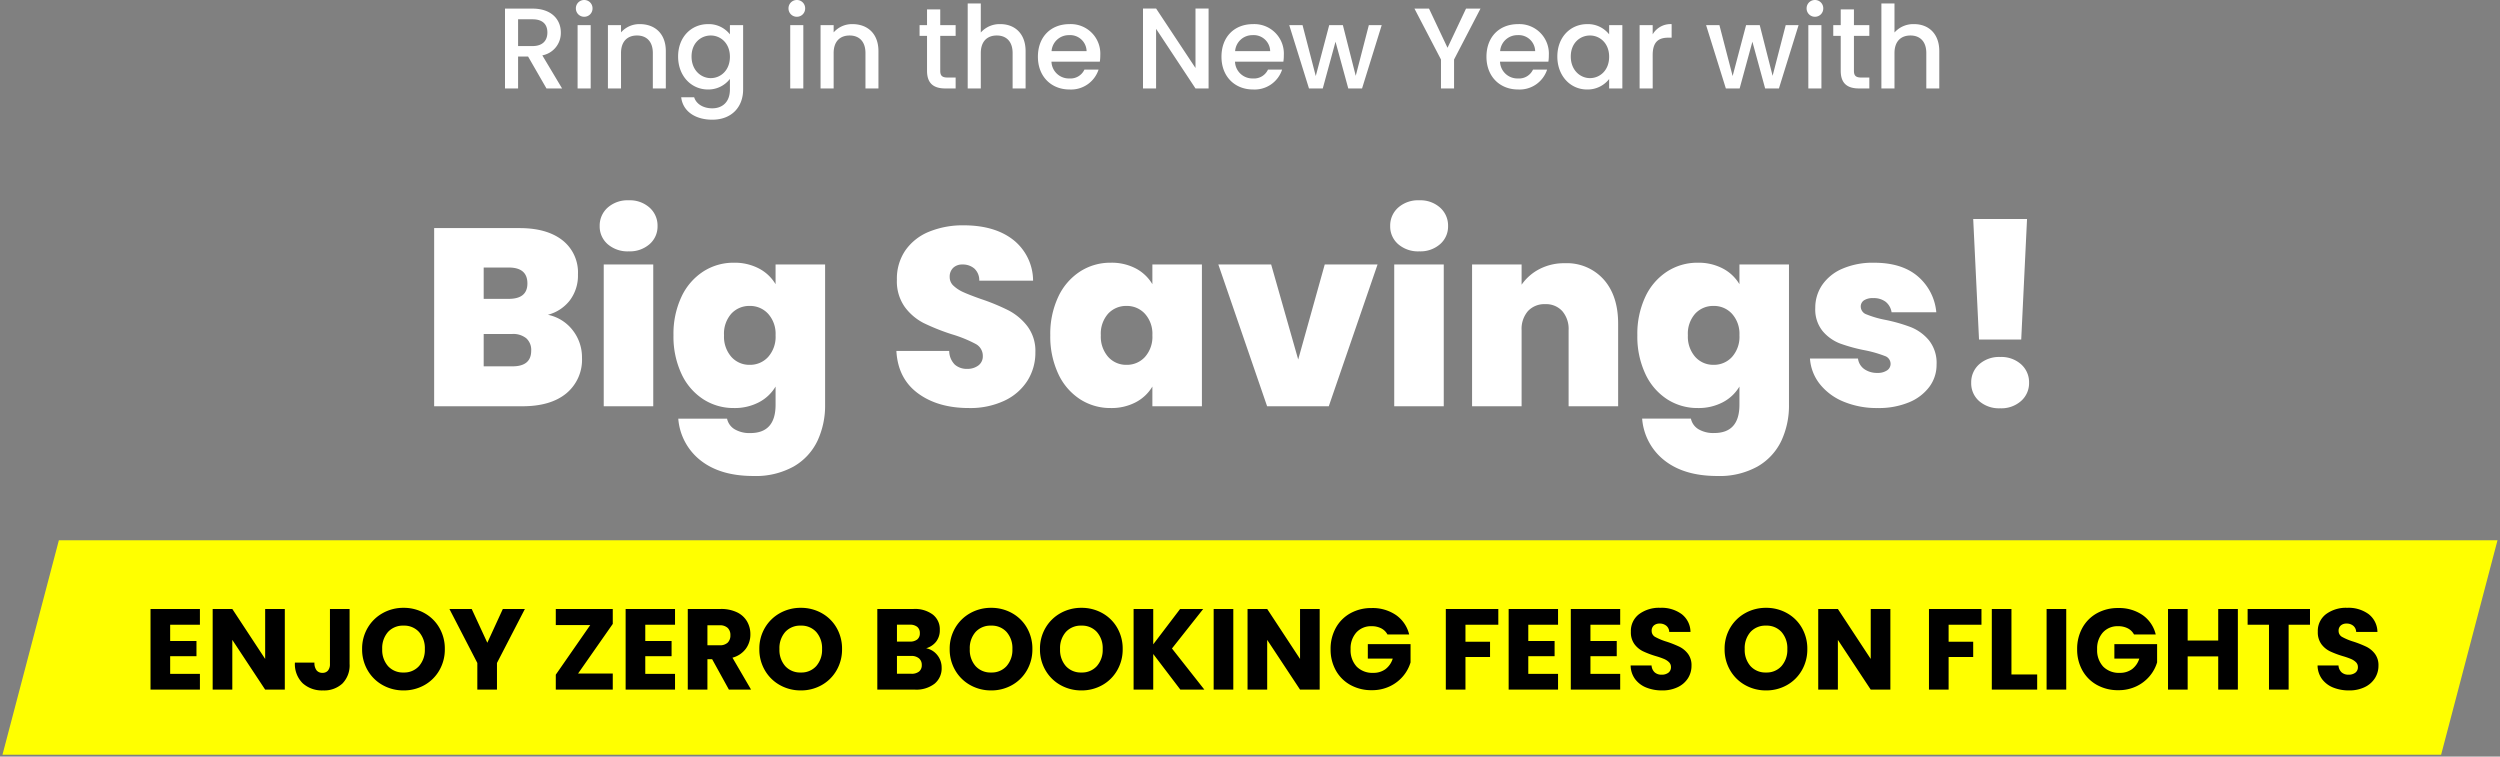
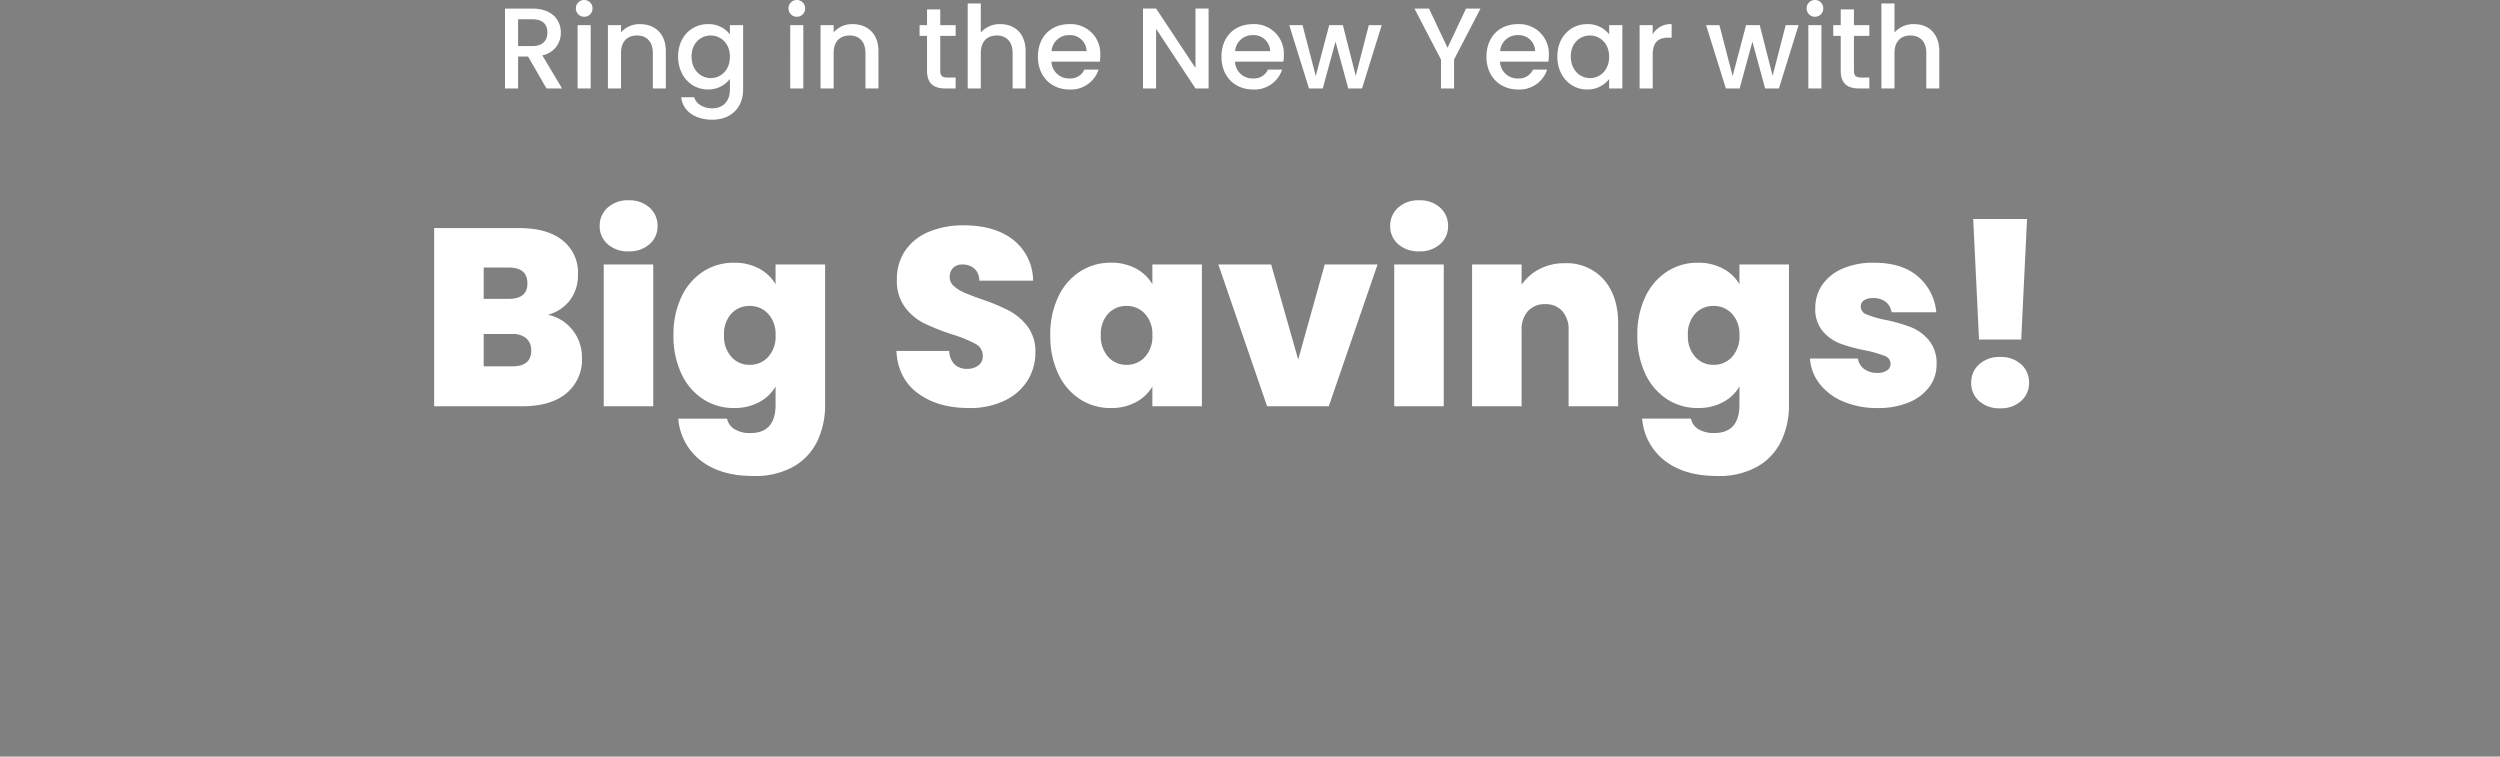
<svg xmlns="http://www.w3.org/2000/svg" width="652.901" height="197.6" viewBox="0 0 652.901 197.6">
  <rect x="0" y="0" width="652.901" height="197.6" fill="#808080" stroke="none" />
  <g id="Group_309264" data-name="Group 309264" transform="translate(-637 -163.9)">
    <g id="Group_293571" data-name="Group 293571" transform="translate(-0.05 5)">
      <g id="Group_236395" data-name="Group 236395" transform="translate(0 -7)">
        <g id="Group_235806" data-name="Group 235806" transform="translate(-40.302 -4)">
          <g id="Group_211324" data-name="Group 211324" transform="translate(678 311)">
            <g id="Group_211323" data-name="Group 211323" transform="translate(0)">
-               <path id="Path_27013" data-name="Path 27013" d="M14.726,0H651.6L636.878,56H0Z" transform="translate(0)" fill="#ff0" stroke="rgba(0,0,0,0)" stroke-width="1" />
-             </g>
+               </g>
          </g>
        </g>
-         <path id="Path_595880" data-name="Path 595880" d="M-285.51-16.95v4.26h6.87v3.96h-6.87v4.62h7.77V0h-12.9V-21.06h12.9v4.11ZM-255.57,0h-5.13l-8.58-12.99V0h-5.13V-21.06h5.13l8.58,13.05V-21.06h5.13Zm16.92-21.06V-6.72a6.779,6.779,0,0,1-1.875,5.13A6.993,6.993,0,0,1-245.58.21a7.478,7.478,0,0,1-5.34-1.89,7.014,7.014,0,0,1-2.01-5.37h5.1a3.143,3.143,0,0,0,.54,1.995,1.88,1.88,0,0,0,1.56.675,1.786,1.786,0,0,0,1.44-.6,2.618,2.618,0,0,0,.51-1.74V-21.06ZM-224.55.21a10.992,10.992,0,0,1-5.445-1.38,10.316,10.316,0,0,1-3.93-3.855,10.774,10.774,0,0,1-1.455-5.565,10.694,10.694,0,0,1,1.455-5.55,10.348,10.348,0,0,1,3.93-3.84,10.992,10.992,0,0,1,5.445-1.38,10.991,10.991,0,0,1,5.445,1.38,10.132,10.132,0,0,1,3.9,3.84,10.869,10.869,0,0,1,1.425,5.55,10.861,10.861,0,0,1-1.44,5.565,10.239,10.239,0,0,1-3.9,3.855A10.908,10.908,0,0,1-224.55.21Zm0-4.68a5.168,5.168,0,0,0,4.035-1.68A6.378,6.378,0,0,0-219-10.59a6.366,6.366,0,0,0-1.515-4.455,5.191,5.191,0,0,0-4.035-1.665,5.25,5.25,0,0,0-4.065,1.65,6.354,6.354,0,0,0-1.515,4.47,6.366,6.366,0,0,0,1.515,4.455A5.227,5.227,0,0,0-224.55-4.47Zm31.68-16.59-7.29,14.1V0h-5.13V-6.96l-7.29-14.1h5.82l4.08,8.82,4.05-8.82ZM-178.98-4.2h9.06V0H-184.8V-3.9l9-12.96h-9v-4.2h14.88v3.9Zm17.55-12.75v4.26h6.87v3.96h-6.87v4.62h7.77V0h-12.9V-21.06h12.9v4.11ZM-139.59,0l-4.38-7.95h-1.23V0h-5.13V-21.06h8.61a9.479,9.479,0,0,1,4.245.87,5.993,5.993,0,0,1,2.625,2.385,6.655,6.655,0,0,1,.87,3.375,6.268,6.268,0,0,1-1.185,3.75,6.378,6.378,0,0,1-3.495,2.34L-133.8,0Zm-5.61-11.58h3.18a2.911,2.911,0,0,0,2.115-.69,2.6,2.6,0,0,0,.705-1.95,2.523,2.523,0,0,0-.705-1.89,2.911,2.911,0,0,0-2.115-.69h-3.18ZM-120.81.21a10.991,10.991,0,0,1-5.445-1.38,10.316,10.316,0,0,1-3.93-3.855,10.774,10.774,0,0,1-1.455-5.565,10.694,10.694,0,0,1,1.455-5.55,10.348,10.348,0,0,1,3.93-3.84,10.991,10.991,0,0,1,5.445-1.38,10.991,10.991,0,0,1,5.445,1.38,10.132,10.132,0,0,1,3.9,3.84,10.869,10.869,0,0,1,1.425,5.55,10.861,10.861,0,0,1-1.44,5.565,10.239,10.239,0,0,1-3.9,3.855A10.908,10.908,0,0,1-120.81.21Zm0-4.68a5.168,5.168,0,0,0,4.035-1.68,6.378,6.378,0,0,0,1.515-4.44,6.366,6.366,0,0,0-1.515-4.455,5.191,5.191,0,0,0-4.035-1.665,5.25,5.25,0,0,0-4.065,1.65,6.354,6.354,0,0,0-1.515,4.47,6.365,6.365,0,0,0,1.515,4.455A5.227,5.227,0,0,0-120.81-4.47Zm32.73-6.33a4.9,4.9,0,0,1,2.94,1.815A5.154,5.154,0,0,1-84.03-5.73a5.173,5.173,0,0,1-1.845,4.185A7.783,7.783,0,0,1-91.02,0h-9.81V-21.06h9.48a7.773,7.773,0,0,1,5.025,1.47A4.862,4.862,0,0,1-84.51-15.6a4.819,4.819,0,0,1-.975,3.09A5.043,5.043,0,0,1-88.08-10.8Zm-7.62-1.74h3.36A2.975,2.975,0,0,0-90.4-13.1a1.994,1.994,0,0,0,.675-1.635,2.039,2.039,0,0,0-.675-1.65,2.92,2.92,0,0,0-1.935-.57H-95.7Zm3.78,8.4a3.042,3.042,0,0,0,1.995-.585,2.077,2.077,0,0,0,.705-1.7,2.17,2.17,0,0,0-.735-1.74,3.012,3.012,0,0,0-2.025-.63H-95.7v4.65ZM-71.1.21a10.991,10.991,0,0,1-5.445-1.38,10.316,10.316,0,0,1-3.93-3.855A10.774,10.774,0,0,1-81.93-10.59a10.694,10.694,0,0,1,1.455-5.55,10.349,10.349,0,0,1,3.93-3.84A10.991,10.991,0,0,1-71.1-21.36a10.991,10.991,0,0,1,5.445,1.38,10.132,10.132,0,0,1,3.9,3.84,10.869,10.869,0,0,1,1.425,5.55,10.861,10.861,0,0,1-1.44,5.565,10.239,10.239,0,0,1-3.9,3.855A10.908,10.908,0,0,1-71.1.21Zm0-4.68a5.168,5.168,0,0,0,4.035-1.68,6.378,6.378,0,0,0,1.515-4.44,6.366,6.366,0,0,0-1.515-4.455A5.191,5.191,0,0,0-71.1-16.71a5.25,5.25,0,0,0-4.065,1.65,6.354,6.354,0,0,0-1.515,4.47,6.365,6.365,0,0,0,1.515,4.455A5.227,5.227,0,0,0-71.1-4.47ZM-47.52.21a10.991,10.991,0,0,1-5.445-1.38,10.316,10.316,0,0,1-3.93-3.855A10.774,10.774,0,0,1-58.35-10.59a10.694,10.694,0,0,1,1.455-5.55,10.349,10.349,0,0,1,3.93-3.84,10.991,10.991,0,0,1,5.445-1.38,10.991,10.991,0,0,1,5.445,1.38,10.132,10.132,0,0,1,3.9,3.84,10.869,10.869,0,0,1,1.425,5.55,10.861,10.861,0,0,1-1.44,5.565,10.239,10.239,0,0,1-3.9,3.855A10.908,10.908,0,0,1-47.52.21Zm0-4.68a5.168,5.168,0,0,0,4.035-1.68,6.378,6.378,0,0,0,1.515-4.44,6.366,6.366,0,0,0-1.515-4.455A5.191,5.191,0,0,0-47.52-16.71a5.25,5.25,0,0,0-4.065,1.65A6.354,6.354,0,0,0-53.1-10.59a6.366,6.366,0,0,0,1.515,4.455A5.227,5.227,0,0,0-47.52-4.47ZM-21.69,0l-7.08-9.3V0H-33.9V-21.06h5.13v9.24l7.02-9.24h6.03l-8.16,10.32L-15.42,0ZM-7.86-21.06V0h-5.13V-21.06ZM14.7,0H9.57L.99-12.99V0H-4.14V-21.06H.99L9.57-8.01V-21.06H14.7ZM32.4-14.4a3.837,3.837,0,0,0-1.635-1.605,5.35,5.35,0,0,0-2.5-.555,5.154,5.154,0,0,0-3.99,1.635,6.2,6.2,0,0,0-1.5,4.365,6.28,6.28,0,0,0,1.575,4.545A5.737,5.737,0,0,0,28.68-4.38a5.243,5.243,0,0,0,3.195-.96A5.441,5.441,0,0,0,33.78-8.1H27.27v-3.78H38.43v4.77A10.063,10.063,0,0,1,36.5-3.54,10.209,10.209,0,0,1,33.03-.87,10.71,10.71,0,0,1,28.29.15a11.22,11.22,0,0,1-5.565-1.365,9.723,9.723,0,0,1-3.81-3.8,11.136,11.136,0,0,1-1.365-5.55,11.22,11.22,0,0,1,1.365-5.565,9.723,9.723,0,0,1,3.8-3.81A11.136,11.136,0,0,1,28.26-21.3a10.782,10.782,0,0,1,6.375,1.83A8.636,8.636,0,0,1,38.07-14.4Zm28.95-6.66v4.11H52.77v4.44h6.42v3.99H52.77V0H47.64V-21.06Zm7.83,4.11v4.26h6.87v3.96H69.18v4.62h7.77V0H64.05V-21.06h12.9v4.11Zm16.23,0v4.26h6.87v3.96H85.41v4.62h7.77V0H80.28V-21.06h12.9v4.11ZM104.13.21a10.833,10.833,0,0,1-4.14-.75,6.748,6.748,0,0,1-2.925-2.22A6.065,6.065,0,0,1,95.91-6.3h5.46a2.649,2.649,0,0,0,.81,1.785,2.6,2.6,0,0,0,1.8.615,2.815,2.815,0,0,0,1.8-.525,1.756,1.756,0,0,0,.66-1.455,1.722,1.722,0,0,0-.525-1.29,4.235,4.235,0,0,0-1.29-.84,20.751,20.751,0,0,0-2.175-.75,23.682,23.682,0,0,1-3.33-1.26,6.153,6.153,0,0,1-2.22-1.86,5.183,5.183,0,0,1-.93-3.21A5.52,5.52,0,0,1,98.1-19.7a8.752,8.752,0,0,1,5.55-1.665,8.854,8.854,0,0,1,5.61,1.665,5.96,5.96,0,0,1,2.28,4.635h-5.55a2.171,2.171,0,0,0-.75-1.6,2.642,2.642,0,0,0-1.77-.585,2.206,2.206,0,0,0-1.5.5,1.785,1.785,0,0,0-.57,1.425,1.766,1.766,0,0,0,.96,1.59,15.737,15.737,0,0,0,3,1.23,27.744,27.744,0,0,1,3.315,1.32,6.311,6.311,0,0,1,2.2,1.83,4.9,4.9,0,0,1,.93,3.09A6.064,6.064,0,0,1,110.9-3,6.408,6.408,0,0,1,108.24-.66,9.089,9.089,0,0,1,104.13.21Zm27.15,0a10.992,10.992,0,0,1-5.445-1.38,10.316,10.316,0,0,1-3.93-3.855,10.774,10.774,0,0,1-1.455-5.565,10.694,10.694,0,0,1,1.455-5.55,10.349,10.349,0,0,1,3.93-3.84,10.992,10.992,0,0,1,5.445-1.38,10.991,10.991,0,0,1,5.445,1.38,10.132,10.132,0,0,1,3.9,3.84,10.869,10.869,0,0,1,1.425,5.55,10.861,10.861,0,0,1-1.44,5.565,10.239,10.239,0,0,1-3.9,3.855A10.908,10.908,0,0,1,131.28.21Zm0-4.68a5.168,5.168,0,0,0,4.035-1.68,6.378,6.378,0,0,0,1.515-4.44,6.366,6.366,0,0,0-1.515-4.455,5.191,5.191,0,0,0-4.035-1.665,5.25,5.25,0,0,0-4.065,1.65,6.354,6.354,0,0,0-1.515,4.47,6.365,6.365,0,0,0,1.515,4.455A5.227,5.227,0,0,0,131.28-4.47ZM163.74,0h-5.13l-8.58-12.99V0H144.9V-21.06h5.13l8.58,13.05V-21.06h5.13Zm23.79-21.06v4.11h-8.58v4.44h6.42v3.99h-6.42V0h-5.13V-21.06Zm7.83,17.1h6.72V0H190.23V-21.06h5.13Zm14.31-17.1V0h-5.13V-21.06Zm17.7,6.66a3.837,3.837,0,0,0-1.635-1.605,5.35,5.35,0,0,0-2.505-.555,5.154,5.154,0,0,0-3.99,1.635,6.2,6.2,0,0,0-1.5,4.365,6.28,6.28,0,0,0,1.575,4.545A5.737,5.737,0,0,0,223.65-4.38a5.243,5.243,0,0,0,3.2-.96,5.441,5.441,0,0,0,1.9-2.76h-6.51v-3.78H233.4v4.77a10.062,10.062,0,0,1-1.935,3.57A10.209,10.209,0,0,1,228-.87,10.71,10.71,0,0,1,223.26.15a11.22,11.22,0,0,1-5.565-1.365,9.723,9.723,0,0,1-3.81-3.8,11.136,11.136,0,0,1-1.365-5.55,11.221,11.221,0,0,1,1.365-5.565,9.723,9.723,0,0,1,3.795-3.81,11.136,11.136,0,0,1,5.55-1.365,10.782,10.782,0,0,1,6.375,1.83,8.636,8.636,0,0,1,3.435,5.07Zm27.12-6.66V0h-5.13V-8.67h-7.98V0h-5.13V-21.06h5.13v8.25h7.98v-8.25Zm18.84,0v4.11h-5.58V0h-5.13V-16.95h-5.58v-4.11ZM283.53.21a10.833,10.833,0,0,1-4.14-.75,6.748,6.748,0,0,1-2.925-2.22A6.065,6.065,0,0,1,275.31-6.3h5.46a2.649,2.649,0,0,0,.81,1.785,2.6,2.6,0,0,0,1.8.615,2.815,2.815,0,0,0,1.8-.525,1.756,1.756,0,0,0,.66-1.455,1.722,1.722,0,0,0-.525-1.29,4.236,4.236,0,0,0-1.29-.84,20.751,20.751,0,0,0-2.175-.75,23.683,23.683,0,0,1-3.33-1.26,6.153,6.153,0,0,1-2.22-1.86,5.183,5.183,0,0,1-.93-3.21A5.52,5.52,0,0,1,277.5-19.7a8.752,8.752,0,0,1,5.55-1.665,8.854,8.854,0,0,1,5.61,1.665,5.96,5.96,0,0,1,2.28,4.635h-5.55a2.171,2.171,0,0,0-.75-1.6,2.642,2.642,0,0,0-1.77-.585,2.206,2.206,0,0,0-1.5.5,1.785,1.785,0,0,0-.57,1.425,1.766,1.766,0,0,0,.96,1.59,15.738,15.738,0,0,0,3,1.23,27.744,27.744,0,0,1,3.315,1.32,6.311,6.311,0,0,1,2.205,1.83,4.9,4.9,0,0,1,.93,3.09A6.063,6.063,0,0,1,290.295-3,6.408,6.408,0,0,1,287.64-.66,9.089,9.089,0,0,1,283.53.21Z" transform="translate(967 346)" />
      </g>
    </g>
    <path id="Path_604039" data-name="Path 604039" d="M-179.916-23.892a10.958,10.958,0,0,1,6.5,4.059,11.438,11.438,0,0,1,2.409,7.161A11.392,11.392,0,0,1-175.1-3.366Q-179.19,0-186.582,0h-23.034V-46.53h22.308q7.128,0,11.187,3.168a10.653,10.653,0,0,1,4.059,8.91,10.74,10.74,0,0,1-2.145,6.831A10.655,10.655,0,0,1-179.916-23.892ZM-196.68-28.05h6.534q4.884,0,4.884-4.026,0-4.158-4.884-4.158h-6.534Zm7.524,17.622q4.884,0,4.884-4.092a4.06,4.06,0,0,0-1.287-3.234,5.4,5.4,0,0,0-3.663-1.122h-7.458v8.448Zm30.36-30.03a7.9,7.9,0,0,1-5.511-1.881,6.1,6.1,0,0,1-2.079-4.719,6.27,6.27,0,0,1,2.079-4.818A7.816,7.816,0,0,1-158.8-53.79a7.722,7.722,0,0,1,5.445,1.914,6.27,6.27,0,0,1,2.079,4.818,6.1,6.1,0,0,1-2.079,4.719A7.8,7.8,0,0,1-158.8-40.458Zm6.4,3.432V0H-165.33V-37.026Zm21.054-.462a13.592,13.592,0,0,1,6.567,1.518,10.93,10.93,0,0,1,4.323,4.092v-5.148h12.936V-.4a21.748,21.748,0,0,1-1.98,9.4,15.336,15.336,0,0,1-6.171,6.7,20.353,20.353,0,0,1-10.593,2.508q-8.58,0-13.728-4.026A15.318,15.318,0,0,1-145.86,3.234h12.738a4.244,4.244,0,0,0,1.98,2.772A7.616,7.616,0,0,0-127.05,7q6.6,0,6.6-7.392V-5.148a10.93,10.93,0,0,1-4.323,4.092A13.592,13.592,0,0,1-131.34.462a14.528,14.528,0,0,1-8.019-2.31,15.771,15.771,0,0,1-5.676-6.633,22.975,22.975,0,0,1-2.079-10.065,22.76,22.76,0,0,1,2.079-10.032,15.808,15.808,0,0,1,5.676-6.6A14.528,14.528,0,0,1-131.34-37.488Zm10.89,18.942a7.805,7.805,0,0,0-1.947-5.61,6.347,6.347,0,0,0-4.785-2.046A6.368,6.368,0,0,0-132-24.189a7.863,7.863,0,0,0-1.914,5.643A8.008,8.008,0,0,0-132-12.9a6.27,6.27,0,0,0,4.818,2.079A6.347,6.347,0,0,0-122.4-12.87,7.9,7.9,0,0,0-120.45-18.546ZM-69.96.462q-8.118,0-13.332-3.861T-88.9-14.454h13.794a5.148,5.148,0,0,0,1.452,3.564,4.667,4.667,0,0,0,3.234,1.122,4.668,4.668,0,0,0,2.937-.891,2.95,2.95,0,0,0,1.155-2.475A3.5,3.5,0,0,0-68.244-16.3a33.733,33.733,0,0,0-6.2-2.508,55.872,55.872,0,0,1-7.359-2.937,14.117,14.117,0,0,1-4.884-4.158,11.531,11.531,0,0,1-2.079-7.161,13.053,13.053,0,0,1,2.244-7.689,13.885,13.885,0,0,1,6.2-4.851,23.151,23.151,0,0,1,8.976-1.65q8.118,0,12.969,3.795A13.65,13.65,0,0,1-53.2-32.8H-67.254a4.144,4.144,0,0,0-1.287-3.168,4.621,4.621,0,0,0-3.135-1.056,3.353,3.353,0,0,0-2.376.858,3.168,3.168,0,0,0-.924,2.442,3.014,3.014,0,0,0,1.023,2.277,9.39,9.39,0,0,0,2.541,1.65q1.518.693,4.488,1.749a55.143,55.143,0,0,1,7.293,3,14.9,14.9,0,0,1,4.95,4.158A10.69,10.69,0,0,1-52.6-14.124a13.7,13.7,0,0,1-2.079,7.458,14.276,14.276,0,0,1-6.006,5.214A20.953,20.953,0,0,1-69.96.462Zm21.252-19.008a22.76,22.76,0,0,1,2.079-10.032,15.808,15.808,0,0,1,5.676-6.6,14.528,14.528,0,0,1,8.019-2.31,13.544,13.544,0,0,1,6.6,1.518,10.985,10.985,0,0,1,4.29,4.092v-5.148H-9.108V0H-22.044V-5.148a10.93,10.93,0,0,1-4.323,4.092A13.592,13.592,0,0,1-32.934.462a14.528,14.528,0,0,1-8.019-2.31,15.77,15.77,0,0,1-5.676-6.633A22.975,22.975,0,0,1-48.708-18.546Zm26.664,0a7.805,7.805,0,0,0-1.947-5.61A6.347,6.347,0,0,0-28.776-26.2a6.367,6.367,0,0,0-4.818,2.013,7.863,7.863,0,0,0-1.914,5.643A8.008,8.008,0,0,0-33.594-12.9a6.27,6.27,0,0,0,4.818,2.079,6.347,6.347,0,0,0,4.785-2.046A7.9,7.9,0,0,0-22.044-18.546ZM16.038-12.21l6.93-24.816H36.762L24.024,0H7.92L-4.818-37.026H8.976ZM47.652-40.458a7.9,7.9,0,0,1-5.511-1.881,6.1,6.1,0,0,1-2.079-4.719,6.27,6.27,0,0,1,2.079-4.818,7.816,7.816,0,0,1,5.511-1.914A7.722,7.722,0,0,1,53.1-51.876a6.27,6.27,0,0,1,2.079,4.818A6.1,6.1,0,0,1,53.1-42.339,7.8,7.8,0,0,1,47.652-40.458Zm6.4,3.432V0H41.118V-37.026Zm31.614-.33A12.879,12.879,0,0,1,95.832-33.1q3.762,4.257,3.762,11.517V0H86.658V-19.866a7.132,7.132,0,0,0-1.65-4.983,5.683,5.683,0,0,0-4.422-1.815,5.844,5.844,0,0,0-4.554,1.815,7.132,7.132,0,0,0-1.65,4.983V0H61.446V-37.026H74.382v5.28A12.764,12.764,0,0,1,79-35.805,13.932,13.932,0,0,1,85.668-37.356Zm34.716-.132a13.592,13.592,0,0,1,6.567,1.518,10.93,10.93,0,0,1,4.323,4.092v-5.148H144.21V-.4a21.749,21.749,0,0,1-1.98,9.4,15.336,15.336,0,0,1-6.171,6.7,20.353,20.353,0,0,1-10.593,2.508q-8.58,0-13.728-4.026a15.318,15.318,0,0,1-5.874-10.956H118.6a4.244,4.244,0,0,0,1.98,2.772,7.616,7.616,0,0,0,4.092.99q6.6,0,6.6-7.392V-5.148a10.93,10.93,0,0,1-4.323,4.092A13.592,13.592,0,0,1,120.384.462a14.528,14.528,0,0,1-8.019-2.31,15.77,15.77,0,0,1-5.676-6.633,22.975,22.975,0,0,1-2.079-10.065,22.76,22.76,0,0,1,2.079-10.032,15.808,15.808,0,0,1,5.676-6.6A14.528,14.528,0,0,1,120.384-37.488Zm10.89,18.942a7.805,7.805,0,0,0-1.947-5.61,6.347,6.347,0,0,0-4.785-2.046,6.368,6.368,0,0,0-4.818,2.013,7.863,7.863,0,0,0-1.914,5.643,8.008,8.008,0,0,0,1.914,5.643,6.27,6.27,0,0,0,4.818,2.079,6.347,6.347,0,0,0,4.785-2.046A7.9,7.9,0,0,0,131.274-18.546ZM167.376.462a22.51,22.51,0,0,1-8.943-1.683,15.253,15.253,0,0,1-6.2-4.62,12,12,0,0,1-2.541-6.633h12.54a3.97,3.97,0,0,0,1.65,2.772,5.753,5.753,0,0,0,3.432.99,4.239,4.239,0,0,0,2.508-.66,2.021,2.021,0,0,0,.924-1.716,2.165,2.165,0,0,0-1.518-2.046,31.122,31.122,0,0,0-5.016-1.452,43.378,43.378,0,0,1-6.6-1.782,11.234,11.234,0,0,1-4.587-3.234,8.947,8.947,0,0,1-1.947-6.072,10.531,10.531,0,0,1,1.782-5.973A12.19,12.19,0,0,1,158.1-35.9a19.978,19.978,0,0,1,8.349-1.584q7.26,0,11.418,3.564a13.934,13.934,0,0,1,4.818,9.372H171.006a4.332,4.332,0,0,0-1.551-2.739,5.153,5.153,0,0,0-3.267-.957,4.1,4.1,0,0,0-2.409.594,1.919,1.919,0,0,0-.825,1.65,2.187,2.187,0,0,0,1.518,2.013,25.969,25.969,0,0,0,4.884,1.419,42.9,42.9,0,0,1,6.7,1.914,11.9,11.9,0,0,1,4.686,3.4,9.448,9.448,0,0,1,2.013,6.369,9.6,9.6,0,0,1-1.881,5.808,12.547,12.547,0,0,1-5.346,4.059A20.578,20.578,0,0,1,167.376.462Zm39.006-49.368-1.518,31.482H193.842l-1.518-31.482Zm-7,49.434a7.9,7.9,0,0,1-5.511-1.881A6.169,6.169,0,0,1,191.8-6.138a6.27,6.27,0,0,1,2.079-4.818,7.816,7.816,0,0,1,5.511-1.914,7.722,7.722,0,0,1,5.445,1.914,6.27,6.27,0,0,1,2.079,4.818,6.2,6.2,0,0,1-2.079,4.752A7.722,7.722,0,0,1,199.386.528Z" transform="translate(960 270)" fill="#fff" />
    <path id="Path_604038" data-name="Path 604038" d="M-180.045-14.61c0,2.07-1.2,3.54-3.87,3.54h-3.78v-6.99h3.78C-181.245-18.06-180.045-16.71-180.045-14.61Zm-11.07-6.24V0h3.42V-8.34h2.61l4.8,8.34h4.08l-5.16-8.64a5.934,5.934,0,0,0,4.83-5.97c0-3.39-2.43-6.24-7.38-6.24ZM-172.155,0h3.42V-16.53h-3.42Zm1.74-18.72a2.158,2.158,0,0,0,2.16-2.19,2.158,2.158,0,0,0-2.16-2.19,2.164,2.164,0,0,0-2.19,2.19A2.164,2.164,0,0,0-170.415-18.72ZM-152.505,0h3.39V-9.75c0-4.62-2.91-7.05-6.78-7.05a6.359,6.359,0,0,0-4.92,2.16v-1.89h-3.42V0h3.42V-9.24c0-3.03,1.65-4.59,4.17-4.59,2.49,0,4.14,1.56,4.14,4.59Zm6.6-8.34c0,5.1,3.45,8.61,7.8,8.61a7.1,7.1,0,0,0,5.73-2.76V.27c0,3.3-1.98,4.92-4.62,4.92-2.37,0-4.2-1.17-4.71-2.88h-3.39c.42,3.66,3.69,5.85,8.1,5.85,5.16,0,8.07-3.39,8.07-7.89v-16.8h-3.45v2.4a7,7,0,0,0-5.73-2.67C-142.455-16.8-145.905-13.44-145.905-8.34Zm13.53.06c0,3.57-2.43,5.58-5.01,5.58-2.55,0-5.01-2.07-5.01-5.64s2.46-5.49,5.01-5.49C-134.805-13.83-132.375-11.82-132.375-8.28ZM-116.625,0h3.42V-16.53h-3.42Zm1.74-18.72a2.158,2.158,0,0,0,2.16-2.19,2.158,2.158,0,0,0-2.16-2.19,2.164,2.164,0,0,0-2.19,2.19A2.164,2.164,0,0,0-114.885-18.72ZM-96.975,0h3.39V-9.75c0-4.62-2.91-7.05-6.78-7.05a6.359,6.359,0,0,0-4.92,2.16v-1.89h-3.42V0h3.42V-9.24c0-3.03,1.65-4.59,4.17-4.59,2.49,0,4.14,1.56,4.14,4.59Zm16.08-4.59c0,3.36,1.83,4.59,4.77,4.59h2.7V-2.85h-2.1c-1.44,0-1.92-.51-1.92-1.74v-9.15h4.02v-2.79h-4.02v-4.11h-3.45v4.11h-1.95v2.79h1.95ZM-70.275,0h3.42V-9.24c0-3.03,1.65-4.59,4.17-4.59,2.49,0,4.14,1.56,4.14,4.59V0h3.39V-9.75c0-4.62-2.88-7.05-6.57-7.05a6.553,6.553,0,0,0-5.13,2.19V-22.2h-3.42Zm26.43-13.92a4.292,4.292,0,0,1,4.62,4.17h-9.15A4.5,4.5,0,0,1-43.845-13.92Zm7.74,9h-3.69a4,4,0,0,1-3.9,2.31A4.547,4.547,0,0,1-48.4-6.99h12.63a10.55,10.55,0,0,0,.12-1.68,7.709,7.709,0,0,0-8.04-8.13c-4.89,0-8.25,3.33-8.25,8.52s3.51,8.55,8.25,8.55A7.553,7.553,0,0,0-36.1-4.92Zm25.32-15.96V-5.34l-10.29-15.54h-3.42V0h3.42V-15.57L-10.785,0h3.42V-20.88ZM4.1-13.92a4.292,4.292,0,0,1,4.62,4.17H-.435A4.5,4.5,0,0,1,4.1-13.92Zm7.74,9H8.145a4,4,0,0,1-3.9,2.31A4.547,4.547,0,0,1-.465-6.99h12.63a10.55,10.55,0,0,0,.12-1.68,7.709,7.709,0,0,0-8.04-8.13C-.645-16.8-4-13.47-4-8.28S-.495.27,4.245.27A7.553,7.553,0,0,0,11.835-4.92ZM18.855,0h3.6l3.33-12.21L29.115,0h3.6l5.13-16.53h-3.36L31.065-3.3l-3.36-13.23h-3.57L20.625-3.24l-3.45-13.29H13.7Zm34.47-7.56V0h3.42V-7.56l6.9-13.29h-3.78l-4.83,10.23-4.83-10.23H46.4Zm19.98-6.36a4.292,4.292,0,0,1,4.62,4.17h-9.15A4.5,4.5,0,0,1,73.305-13.92Zm7.74,9h-3.69a4,4,0,0,1-3.9,2.31,4.547,4.547,0,0,1-4.71-4.38h12.63a10.55,10.55,0,0,0,.12-1.68,7.709,7.709,0,0,0-8.04-8.13c-4.89,0-8.25,3.33-8.25,8.52S68.715.27,73.455.27A7.553,7.553,0,0,0,81.045-4.92Zm2.67-3.42c0,5.1,3.45,8.61,7.74,8.61a7.115,7.115,0,0,0,5.79-2.73V0h3.45V-16.53h-3.45v2.4a7.036,7.036,0,0,0-5.73-2.67C87.165-16.8,83.715-13.44,83.715-8.34Zm13.53.06c0,3.57-2.43,5.58-5.01,5.58-2.55,0-5.01-2.07-5.01-5.64s2.46-5.49,5.01-5.49C94.815-13.83,97.245-11.82,97.245-8.28Zm11.37-.42c0-3.51,1.56-4.56,4.08-4.56h.87V-16.8a5.384,5.384,0,0,0-4.95,2.67v-2.4H105.2V0h3.42ZM127.725,0h3.6l3.33-12.21L137.985,0h3.6l5.13-16.53h-3.36L139.935-3.3l-3.36-13.23h-3.57l-3.51,13.29-3.45-13.29h-3.48Zm21.54,0h3.42V-16.53h-3.42Zm1.74-18.72a2.158,2.158,0,0,0,2.16-2.19,2.158,2.158,0,0,0-2.16-2.19,2.164,2.164,0,0,0-2.19,2.19A2.164,2.164,0,0,0,151.005-18.72Zm6.72,14.13c0,3.36,1.83,4.59,4.77,4.59h2.7V-2.85h-2.1c-1.44,0-1.92-.51-1.92-1.74v-9.15h4.02v-2.79h-4.02v-4.11h-3.45v4.11h-1.95v2.79h1.95ZM168.345,0h3.42V-9.24c0-3.03,1.65-4.59,4.17-4.59,2.49,0,4.14,1.56,4.14,4.59V0h3.39V-9.75c0-4.62-2.88-7.05-6.57-7.05a6.553,6.553,0,0,0-5.13,2.19V-22.2h-3.42Z" transform="translate(960 187)" fill="#fff" />
  </g>
</svg>